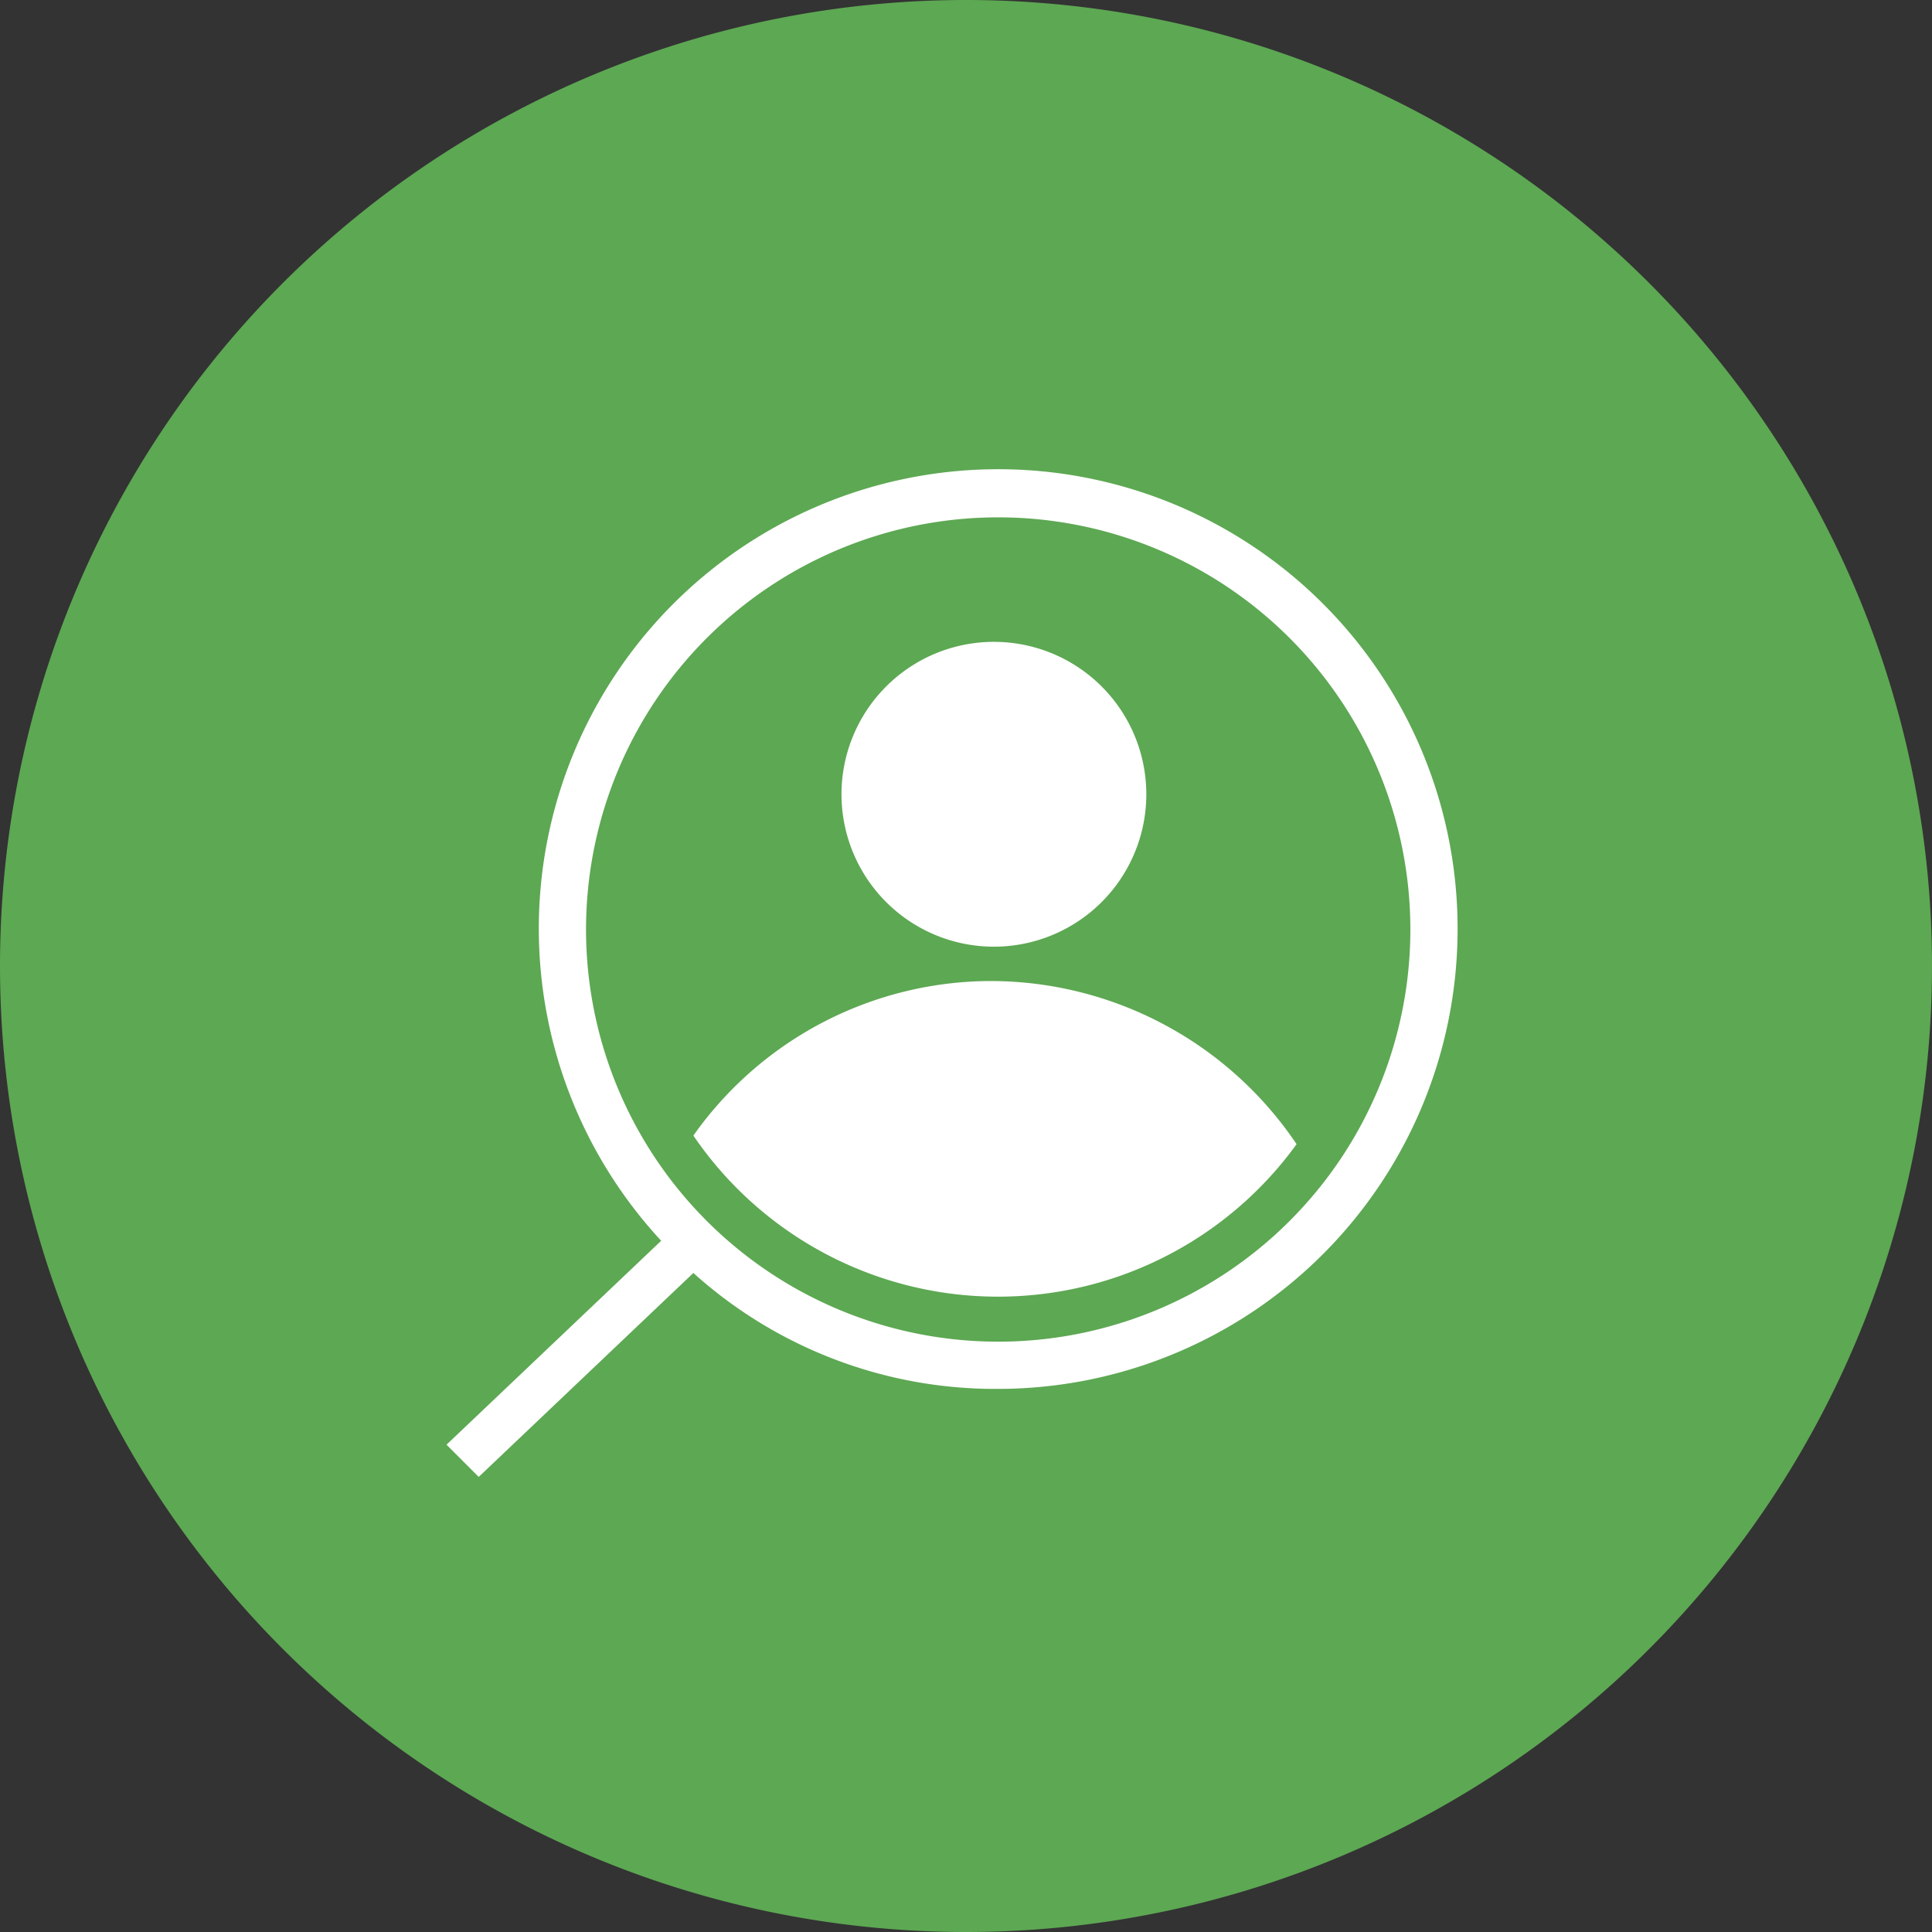
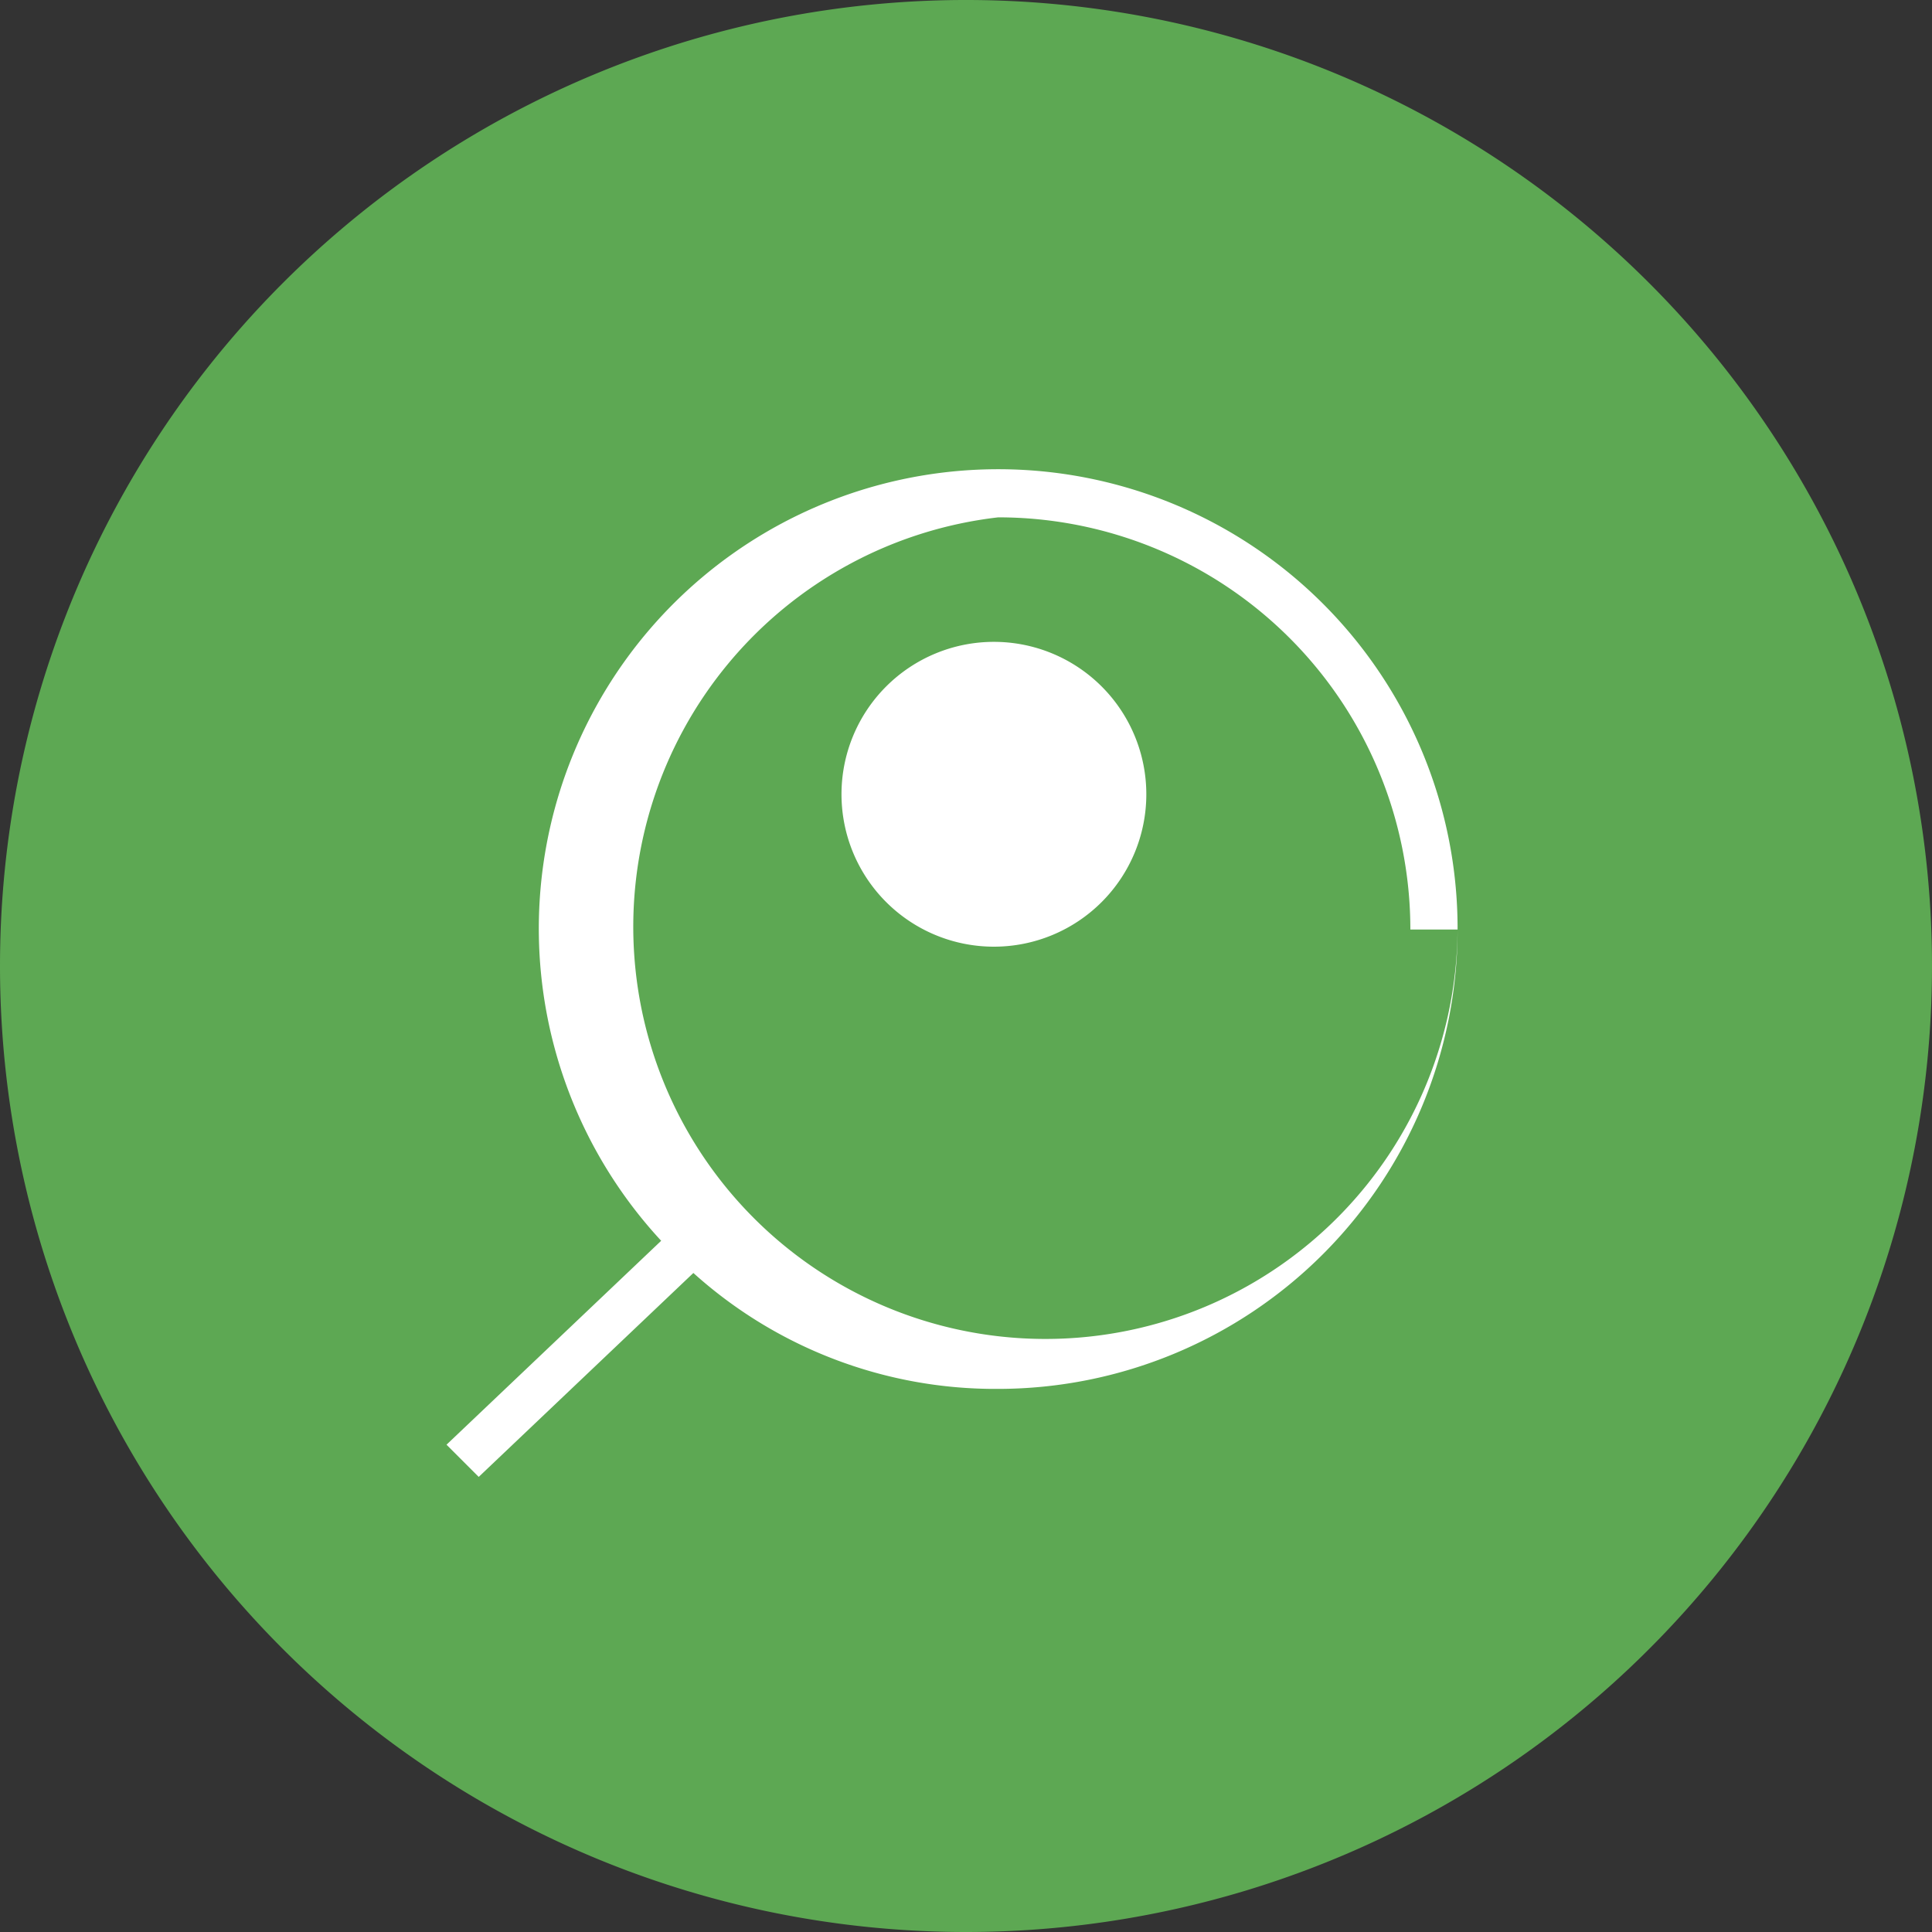
<svg xmlns="http://www.w3.org/2000/svg" id="Ebene_2" data-name="Ebene 2" width="90" height="90" viewBox="0 0 90 90">
  <rect x="0" y="0" width="90" height="90" fill="#333333" stroke="none" />
  <g id="Ebene_1" data-name="Ebene 1">
    <g id="Ebene_2_Kopie" data-name="Ebene 2 Kopie">
      <path id="Pfad_73" data-name="Pfad 73" d="M45,90A45,45,0,1,0,0,45,45,45,0,0,0,45,90" fill="#5da853" />
    </g>
-     <path id="Pfad_74" data-name="Pfad 74" d="M67.9,43.3A21.4,21.4,0,1,0,30.8,57.8l-10,9.5,1.5,1.5,10-9.5a21,21,0,0,0,14.2,5.4A21.42,21.42,0,0,0,67.9,43.3m-2.2,0A19.2,19.2,0,1,1,46.5,24.1,19.2,19.2,0,0,1,65.7,43.3" fill="#fff" />
+     <path id="Pfad_74" data-name="Pfad 74" d="M67.9,43.3A21.4,21.4,0,1,0,30.8,57.8l-10,9.5,1.5,1.5,10-9.5a21,21,0,0,0,14.2,5.4A21.42,21.42,0,0,0,67.9,43.3A19.2,19.2,0,1,1,46.5,24.1,19.2,19.2,0,0,1,65.7,43.3" fill="#fff" />
    <path id="Pfad_75" data-name="Pfad 75" d="M53.4,37a7.1,7.1,0,1,1-7.1-7.1A7.1,7.1,0,0,1,53.4,37" fill="#fff" />
-     <path id="Pfad_76" data-name="Pfad 76" d="M46.2,45.7a17,17,0,0,0-13.9,7.2,17.17,17.17,0,0,0,28.1.4,17.2,17.2,0,0,0-14.2-7.6" fill="#fff" />
  </g>
</svg>